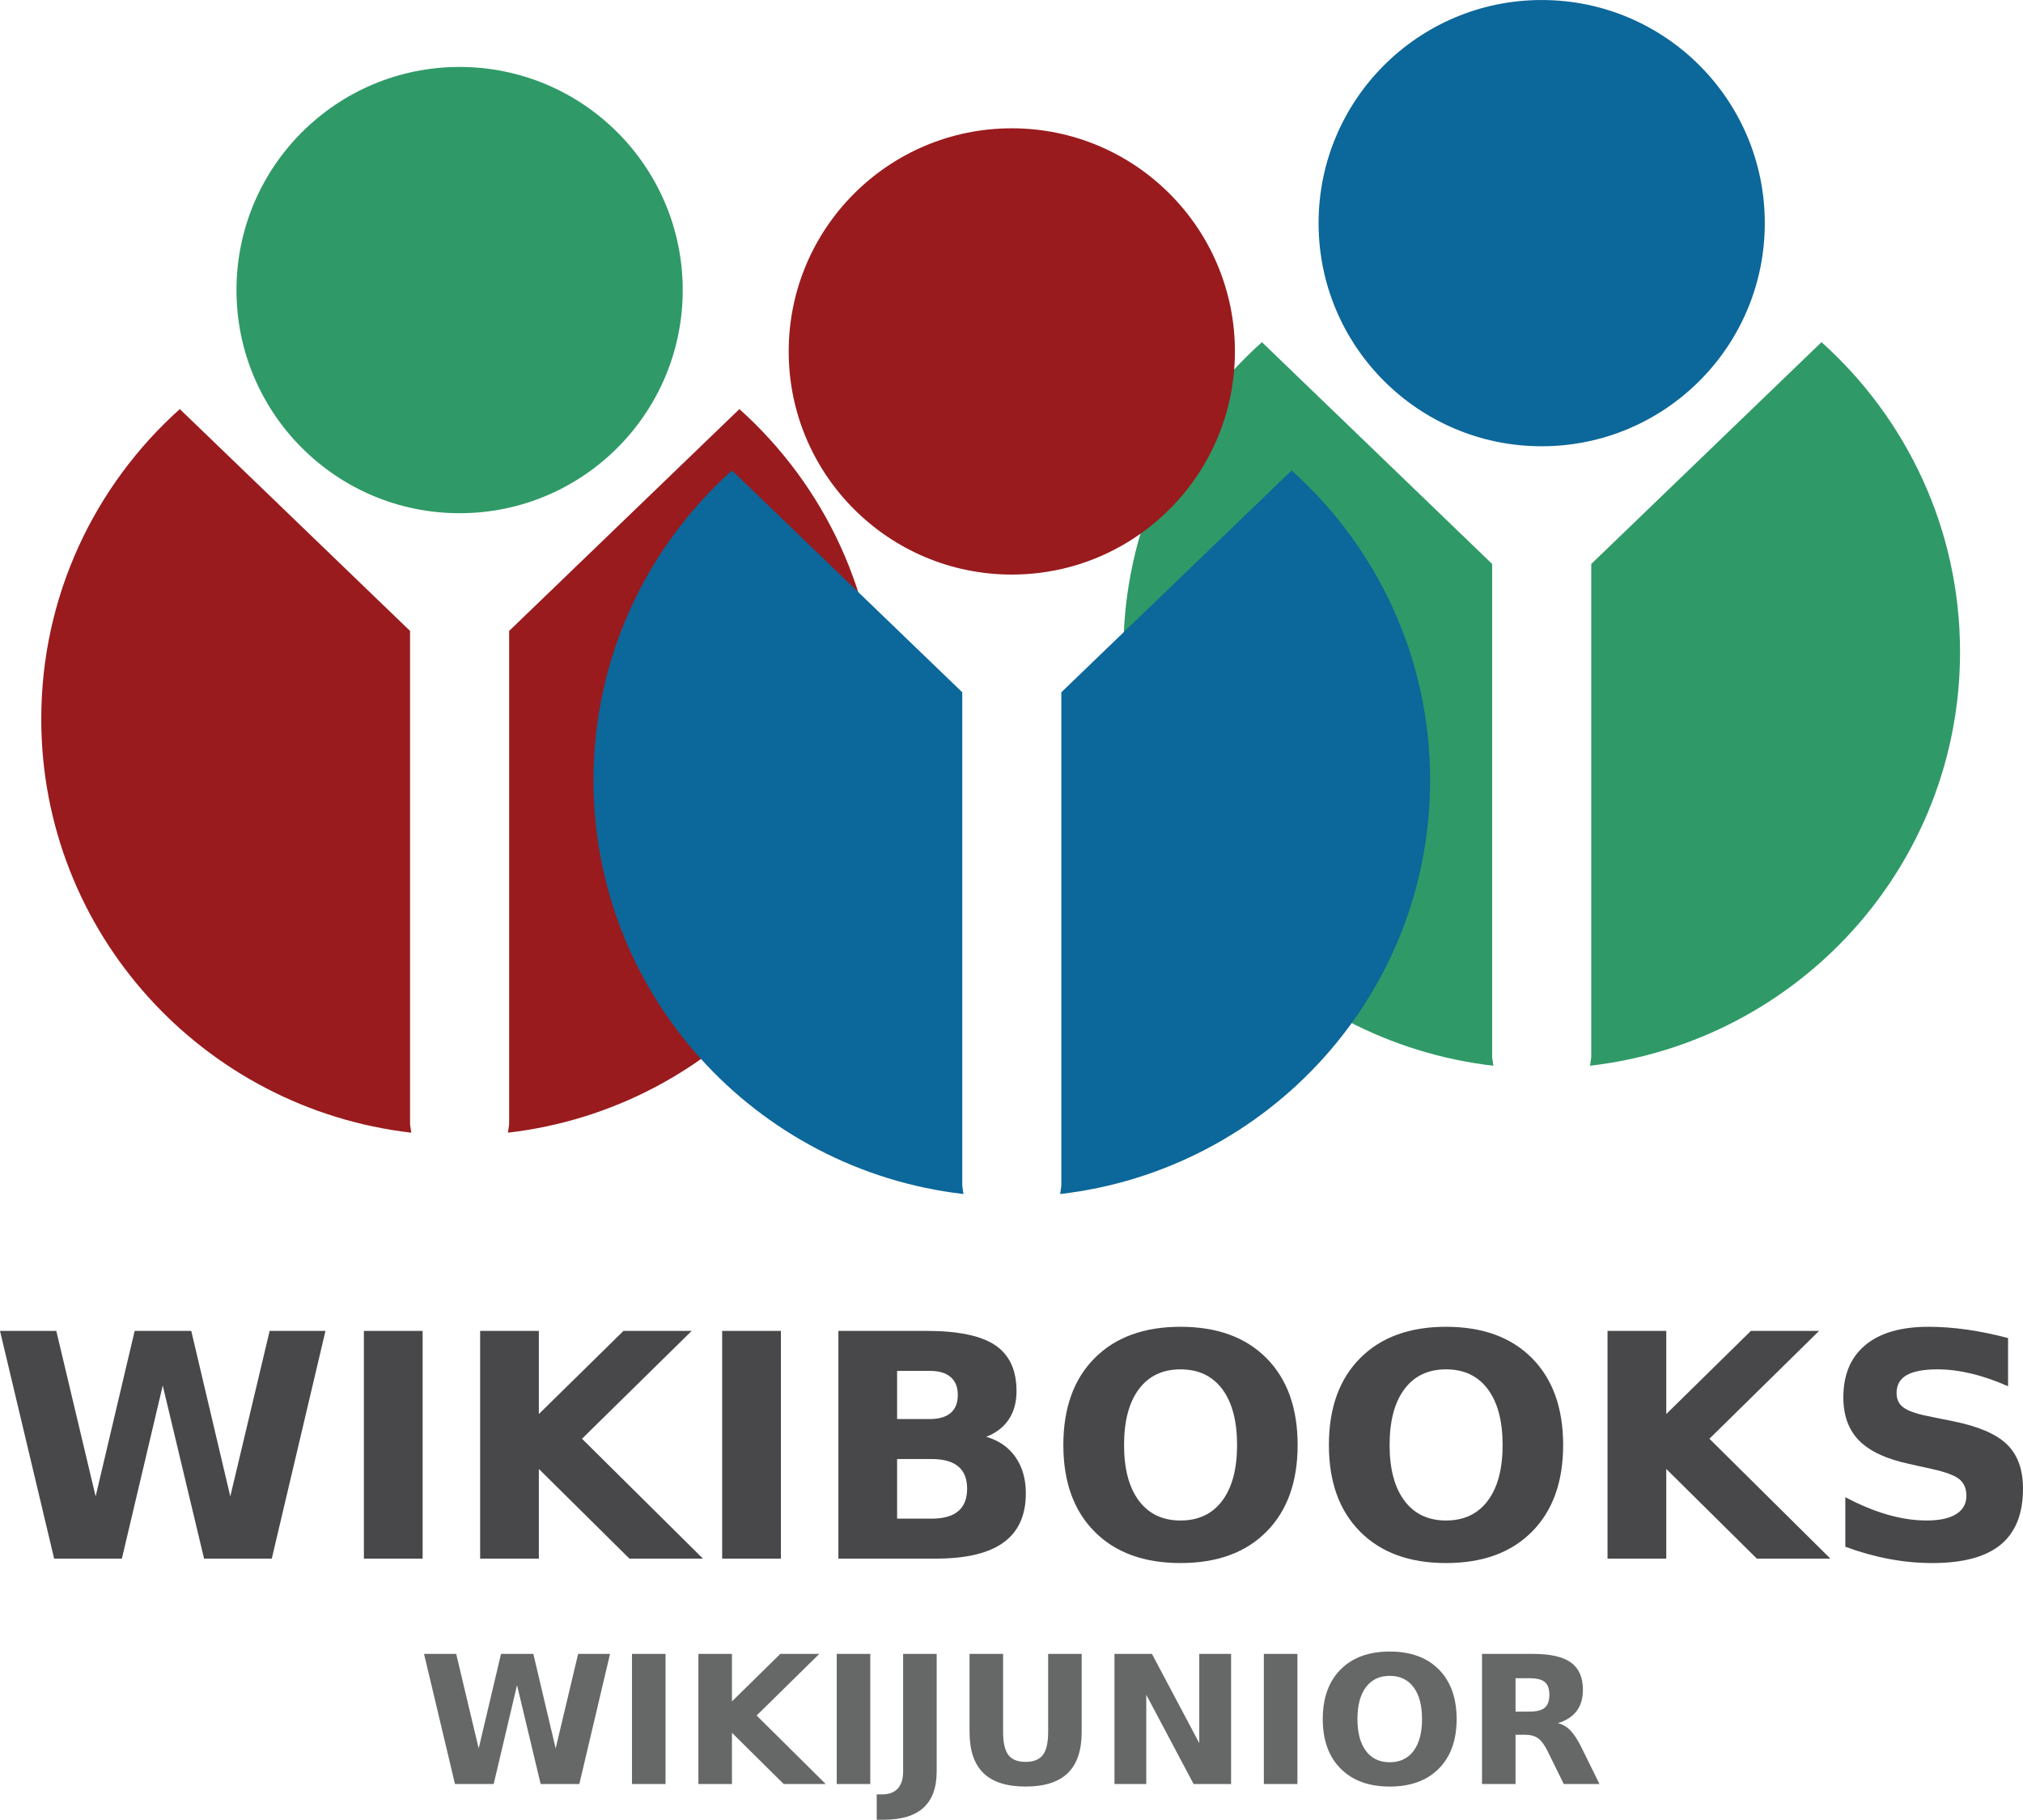
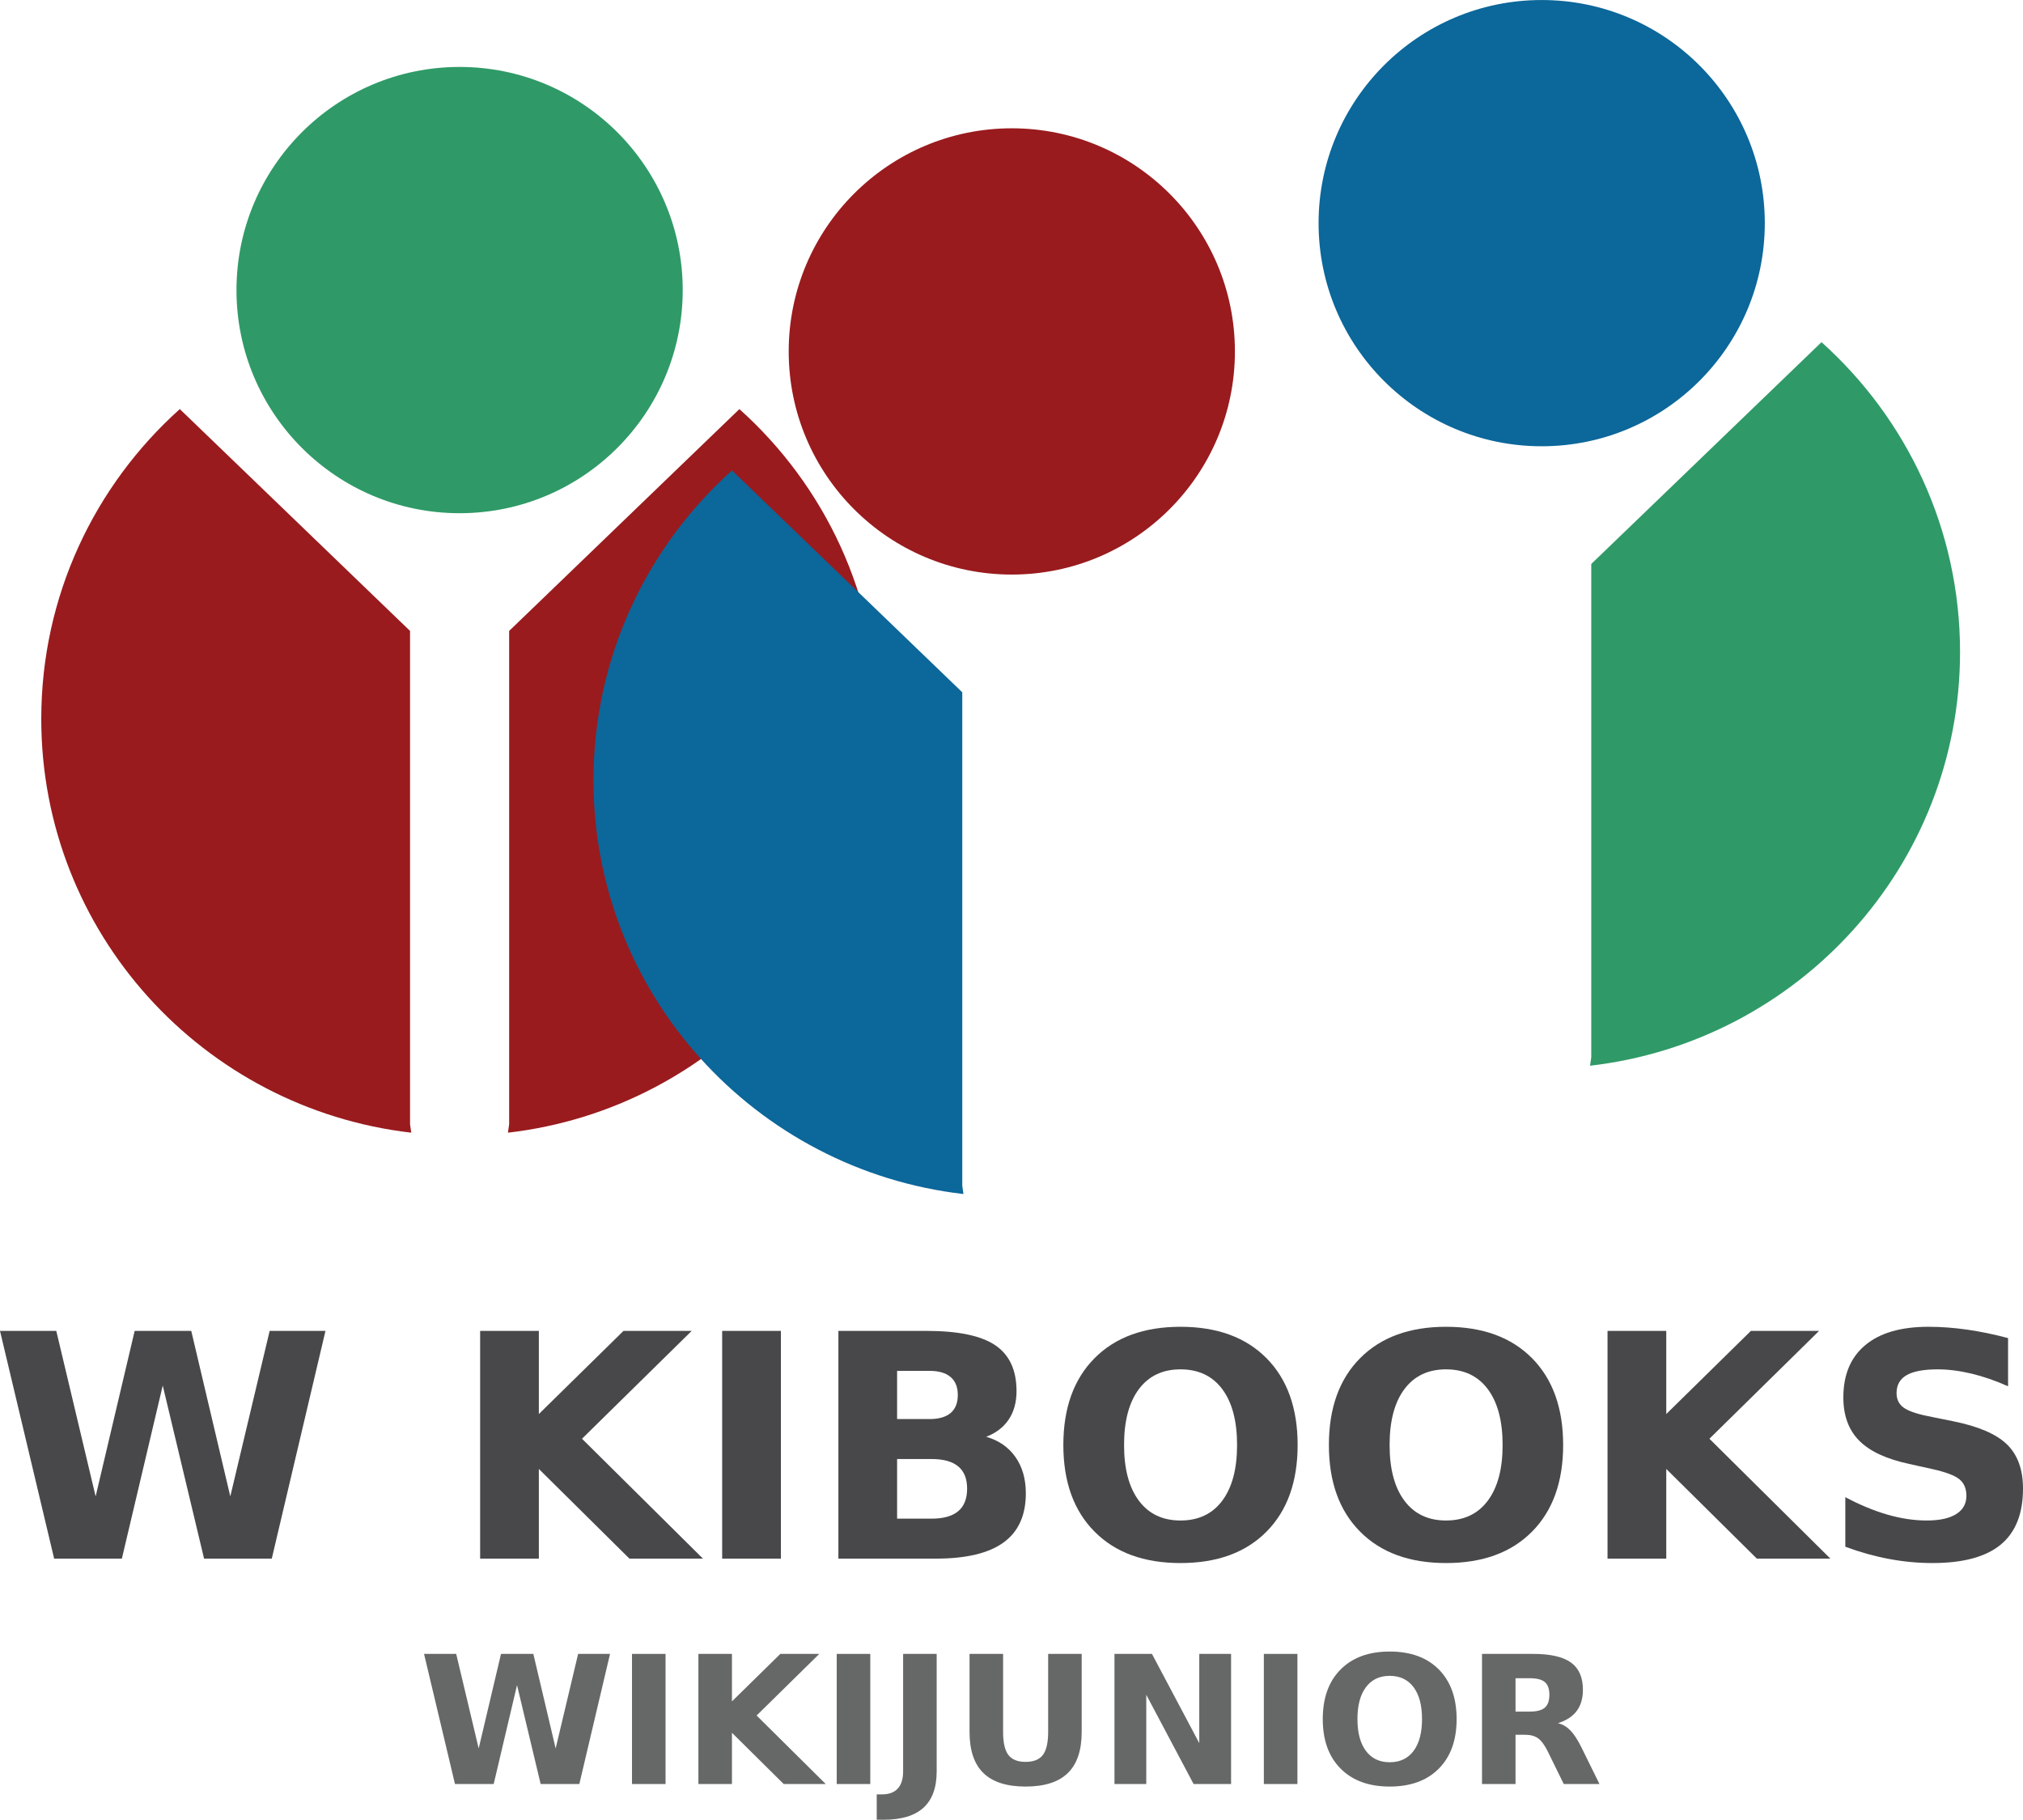
<svg xmlns="http://www.w3.org/2000/svg" width="365pt" height="328.31pt" viewBox="0 0 365 328.31" version="1.1">
  <defs>
    <clipPath id="clip1">
      <path d="M 158 298 L 169 298 L 169 328.309 L 158 328.309 Z M 158 298 " />
    </clipPath>
  </defs>
  <g id="surface1">
    <path style=" stroke:none;fill-rule:nonzero;fill:rgb(18.399%,60.399%,40.399%);fill-opacity:1;" d="M 123.18 52.336 C 123.18 74.566 105.156 92.59 82.922 92.59 C 60.691 92.59 42.668 74.566 42.668 52.336 C 42.668 30.102 60.691 12.078 82.922 12.078 C 105.156 12.078 123.18 30.102 123.18 52.336 " />
    <path style=" stroke:none;fill-rule:nonzero;fill:rgb(59.999%,10.599%,11.8%);fill-opacity:1;" d="M 32.441 73.805 C 17.09 87.57 7.445 107.512 7.445 129.699 C 7.445 168.273 36.625 200.008 74.203 204.352 L 73.984 202.84 L 73.984 113.828 L 32.441 73.805 " />
    <path style=" stroke:none;fill-rule:nonzero;fill:rgb(59.999%,10.599%,11.8%);fill-opacity:1;" d="M 133.406 73.805 C 148.758 87.57 158.402 107.512 158.402 129.699 C 158.402 168.273 129.223 200.008 91.645 204.352 L 91.863 202.84 L 91.863 113.828 L 133.406 73.805 " />
    <path style=" stroke:none;fill-rule:nonzero;fill:rgb(28.2%,28.2%,28.999%);fill-opacity:1;" d="M 0 240.113 L 10.156 240.113 L 17.254 269.973 L 24.297 240.113 L 34.508 240.113 L 41.551 269.973 L 48.652 240.113 L 58.723 240.113 L 49.035 281.199 L 36.82 281.199 L 29.363 249.969 L 21.988 281.199 L 9.77 281.199 L 0 240.113 " />
-     <path style=" stroke:none;fill-rule:nonzero;fill:rgb(28.2%,28.2%,28.999%);fill-opacity:1;" d="M 65.656 240.113 L 76.254 240.113 L 76.254 281.199 L 65.656 281.199 L 65.656 240.113 " />
    <path style=" stroke:none;fill-rule:nonzero;fill:rgb(28.2%,28.2%,28.999%);fill-opacity:1;" d="M 86.629 240.113 L 97.223 240.113 L 97.223 255.113 L 112.492 240.113 L 124.797 240.113 L 105.008 259.57 L 126.832 281.199 L 113.566 281.199 L 97.223 265.02 L 97.223 281.199 L 86.629 281.199 L 86.629 240.113 " />
    <path style=" stroke:none;fill-rule:nonzero;fill:rgb(28.2%,28.2%,28.999%);fill-opacity:1;" d="M 130.297 240.113 L 140.895 240.113 L 140.895 281.199 L 130.297 281.199 L 130.297 240.113 " />
-     <path style=" stroke:none;fill-rule:nonzero;fill:rgb(28.2%,28.2%,28.999%);fill-opacity:1;" d="M 168.082 273.988 C 170.207 273.988 171.809 273.539 172.883 272.641 C 173.957 271.742 174.492 270.387 174.492 268.57 C 174.492 266.789 173.961 265.457 172.895 264.566 C 171.832 263.676 170.227 263.23 168.082 263.23 L 161.859 263.23 L 161.859 273.988 Z M 167.723 256.02 C 169.391 256.02 170.656 255.652 171.52 254.922 C 172.383 254.188 172.812 253.105 172.812 251.672 C 172.812 250.262 172.383 249.184 171.52 248.441 C 170.656 247.695 169.391 247.324 167.723 247.324 L 161.859 247.324 L 161.859 256.02 Z M 177.934 259.215 C 180.207 259.871 181.969 261.094 183.215 262.871 C 184.465 264.652 185.086 266.836 185.086 269.422 C 185.086 273.387 183.746 276.34 181.07 278.281 C 178.391 280.227 174.316 281.199 168.852 281.199 L 151.266 281.199 L 151.266 240.113 L 167.172 240.113 C 172.879 240.113 177.012 240.977 179.57 242.703 C 182.129 244.426 183.406 247.188 183.406 250.984 C 183.406 252.984 182.941 254.688 182.004 256.09 C 181.07 257.492 179.711 258.535 177.934 259.215 " />
+     <path style=" stroke:none;fill-rule:nonzero;fill:rgb(28.2%,28.2%,28.999%);fill-opacity:1;" d="M 168.082 273.988 C 170.207 273.988 171.809 273.539 172.883 272.641 C 173.957 271.742 174.492 270.387 174.492 268.57 C 174.492 266.789 173.961 265.457 172.895 264.566 C 171.832 263.676 170.227 263.23 168.082 263.23 L 161.859 263.23 L 161.859 273.988 M 167.723 256.02 C 169.391 256.02 170.656 255.652 171.52 254.922 C 172.383 254.188 172.812 253.105 172.812 251.672 C 172.812 250.262 172.383 249.184 171.52 248.441 C 170.656 247.695 169.391 247.324 167.723 247.324 L 161.859 247.324 L 161.859 256.02 Z M 177.934 259.215 C 180.207 259.871 181.969 261.094 183.215 262.871 C 184.465 264.652 185.086 266.836 185.086 269.422 C 185.086 273.387 183.746 276.34 181.07 278.281 C 178.391 280.227 174.316 281.199 168.852 281.199 L 151.266 281.199 L 151.266 240.113 L 167.172 240.113 C 172.879 240.113 177.012 240.977 179.57 242.703 C 182.129 244.426 183.406 247.188 183.406 250.984 C 183.406 252.984 182.941 254.688 182.004 256.09 C 181.07 257.492 179.711 258.535 177.934 259.215 " />
    <path style=" stroke:none;fill-rule:nonzero;fill:rgb(28.2%,28.2%,28.999%);fill-opacity:1;" d="M 212.988 247.051 C 209.762 247.051 207.258 248.242 205.477 250.625 C 203.699 253.012 202.809 256.371 202.809 260.699 C 202.809 265.012 203.699 268.359 205.477 270.742 C 207.258 273.129 209.762 274.32 212.988 274.32 C 216.238 274.32 218.75 273.129 220.531 270.742 C 222.309 268.359 223.199 265.012 223.199 260.699 C 223.199 256.371 222.309 253.012 220.531 250.625 C 218.75 248.242 216.238 247.051 212.988 247.051 Z M 212.988 239.371 C 219.594 239.371 224.77 241.262 228.512 245.039 C 232.254 248.82 234.125 254.039 234.125 260.699 C 234.125 267.34 232.254 272.551 228.512 276.328 C 224.77 280.109 219.594 281.996 212.988 281.996 C 206.402 281.996 201.234 280.109 197.484 276.328 C 193.73 272.551 191.855 267.34 191.855 260.699 C 191.855 254.039 193.73 248.82 197.484 245.039 C 201.234 241.262 206.402 239.371 212.988 239.371 " />
    <path style=" stroke:none;fill-rule:nonzero;fill:rgb(28.2%,28.2%,28.999%);fill-opacity:1;" d="M 260.898 247.051 C 257.672 247.051 255.164 248.242 253.387 250.625 C 251.605 253.012 250.719 256.371 250.719 260.699 C 250.719 265.012 251.605 268.359 253.387 270.742 C 255.164 273.129 257.672 274.32 260.898 274.32 C 264.145 274.32 266.66 273.129 268.438 270.742 C 270.219 268.359 271.109 265.012 271.109 260.699 C 271.109 256.371 270.219 253.012 268.438 250.625 C 266.66 248.242 264.145 247.051 260.898 247.051 Z M 260.898 239.371 C 267.504 239.371 272.676 241.262 276.418 245.039 C 280.16 248.82 282.031 254.039 282.031 260.699 C 282.031 267.34 280.16 272.551 276.418 276.328 C 272.676 280.109 267.504 281.996 260.898 281.996 C 254.312 281.996 249.145 280.109 245.395 276.328 C 241.641 272.551 239.766 267.34 239.766 260.699 C 239.766 254.039 241.641 248.82 245.395 245.039 C 249.145 241.262 254.312 239.371 260.898 239.371 " />
    <path style=" stroke:none;fill-rule:nonzero;fill:rgb(28.2%,28.2%,28.999%);fill-opacity:1;" d="M 290.039 240.113 L 300.637 240.113 L 300.637 255.113 L 315.906 240.113 L 328.207 240.113 L 308.422 259.57 L 330.246 281.199 L 316.98 281.199 L 300.637 265.02 L 300.637 281.199 L 290.039 281.199 L 290.039 240.113 " />
    <path style=" stroke:none;fill-rule:nonzero;fill:rgb(28.2%,28.2%,28.999%);fill-opacity:1;" d="M 362.305 241.41 L 362.305 250.105 C 360.047 249.098 357.844 248.332 355.699 247.82 C 353.551 247.309 351.523 247.051 349.617 247.051 C 347.086 247.051 345.215 247.398 344.004 248.098 C 342.793 248.793 342.188 249.875 342.188 251.344 C 342.188 252.441 342.594 253.301 343.41 253.914 C 344.227 254.531 345.711 255.059 347.855 255.496 L 352.367 256.406 C 356.938 257.324 360.184 258.719 362.109 260.59 C 364.035 262.461 365 265.121 365 268.57 C 365 273.102 363.656 276.473 360.969 278.684 C 358.281 280.895 354.176 281.996 348.652 281.996 C 346.051 281.996 343.434 281.75 340.812 281.254 C 338.188 280.762 335.562 280.027 332.941 279.055 L 332.941 270.109 C 335.562 271.504 338.102 272.555 340.551 273.262 C 343 273.969 345.359 274.32 347.637 274.32 C 349.949 274.32 351.719 273.934 352.945 273.164 C 354.176 272.395 354.789 271.293 354.789 269.863 C 354.789 268.578 354.371 267.59 353.539 266.891 C 352.703 266.195 351.039 265.57 348.543 265.02 L 344.445 264.109 C 340.336 263.23 337.332 261.828 335.434 259.902 C 333.531 257.977 332.586 255.379 332.586 252.113 C 332.586 248.023 333.906 244.875 336.547 242.676 C 339.188 240.473 342.984 239.371 347.938 239.371 C 350.195 239.371 352.516 239.543 354.902 239.883 C 357.285 240.223 359.754 240.73 362.305 241.41 " />
    <path style=" stroke:none;fill-rule:nonzero;fill:rgb(39.999%,40.399%,40.399%);fill-opacity:1;" d="M 76.508 298.387 L 82.309 298.387 L 86.367 315.445 L 90.395 298.387 L 96.227 298.387 L 100.254 315.445 L 104.309 298.387 L 110.066 298.387 L 104.527 321.863 L 97.547 321.863 L 93.285 304.016 L 89.074 321.863 L 82.09 321.863 L 76.508 298.387 " />
    <path style=" stroke:none;fill-rule:nonzero;fill:rgb(39.999%,40.399%,40.399%);fill-opacity:1;" d="M 114.027 298.387 L 120.082 298.387 L 120.082 321.863 L 114.027 321.863 L 114.027 298.387 " />
    <path style=" stroke:none;fill-rule:nonzero;fill:rgb(39.999%,40.399%,40.399%);fill-opacity:1;" d="M 126.008 298.387 L 132.062 298.387 L 132.062 306.957 L 140.789 298.387 L 147.82 298.387 L 136.512 309.504 L 148.984 321.863 L 141.402 321.863 L 132.062 312.617 L 132.062 321.863 L 126.008 321.863 L 126.008 298.387 " />
    <path style=" stroke:none;fill-rule:nonzero;fill:rgb(39.999%,40.399%,40.399%);fill-opacity:1;" d="M 150.965 298.387 L 157.02 298.387 L 157.02 321.863 L 150.965 321.863 L 150.965 298.387 " />
    <g clip-path="url(#clip1)" clip-rule="nonzero">
      <path style=" stroke:none;fill-rule:nonzero;fill:rgb(39.999%,40.399%,40.399%);fill-opacity:1;" d="M 162.945 298.387 L 169 298.387 L 169 319.582 C 169 322.508 168.207 324.691 166.617 326.141 C 165.031 327.586 162.629 328.309 159.406 328.309 L 158.184 328.309 L 158.184 323.734 L 159.125 323.734 C 160.383 323.734 161.336 323.383 161.98 322.68 C 162.625 321.977 162.945 320.945 162.945 319.582 L 162.945 298.387 " />
    </g>
    <path style=" stroke:none;fill-rule:nonzero;fill:rgb(39.999%,40.399%,40.399%);fill-opacity:1;" d="M 174.93 298.387 L 180.984 298.387 L 180.984 312.457 C 180.984 314.398 181.301 315.785 181.934 316.617 C 182.566 317.453 183.602 317.867 185.039 317.867 C 186.484 317.867 187.527 317.453 188.16 316.617 C 188.797 315.785 189.113 314.398 189.113 312.457 L 189.113 298.387 L 195.164 298.387 L 195.164 312.457 C 195.164 315.781 194.332 318.258 192.664 319.883 C 191 321.508 188.457 322.32 185.039 322.32 C 181.633 322.32 179.098 321.508 177.43 319.883 C 175.762 318.258 174.93 315.781 174.93 312.457 L 174.93 298.387 " />
    <path style=" stroke:none;fill-rule:nonzero;fill:rgb(39.999%,40.399%,40.399%);fill-opacity:1;" d="M 201.078 298.387 L 207.84 298.387 L 216.379 314.488 L 216.379 298.387 L 222.117 298.387 L 222.117 321.863 L 215.355 321.863 L 206.816 305.762 L 206.816 321.863 L 201.078 321.863 L 201.078 298.387 " />
    <path style=" stroke:none;fill-rule:nonzero;fill:rgb(39.999%,40.399%,40.399%);fill-opacity:1;" d="M 228.031 298.387 L 234.086 298.387 L 234.086 321.863 L 228.031 321.863 L 228.031 298.387 " />
    <path style=" stroke:none;fill-rule:nonzero;fill:rgb(39.999%,40.399%,40.399%);fill-opacity:1;" d="M 250.738 302.348 C 248.891 302.348 247.461 303.031 246.445 304.395 C 245.426 305.758 244.918 307.676 244.918 310.148 C 244.918 312.613 245.426 314.523 246.445 315.887 C 247.461 317.25 248.891 317.934 250.738 317.934 C 252.594 317.934 254.027 317.25 255.047 315.887 C 256.062 314.523 256.57 312.613 256.57 310.148 C 256.57 307.676 256.062 305.758 255.047 304.395 C 254.027 303.031 252.594 302.348 250.738 302.348 Z M 250.738 297.961 C 254.512 297.961 257.469 299.039 259.605 301.199 C 261.742 303.359 262.812 306.344 262.812 310.148 C 262.812 313.941 261.742 316.922 259.605 319.078 C 257.469 321.238 254.512 322.32 250.738 322.32 C 246.973 322.32 244.02 321.238 241.875 319.078 C 239.73 316.922 238.66 313.941 238.66 310.148 C 238.66 306.344 239.73 303.359 241.875 301.199 C 244.02 299.039 246.973 297.961 250.738 297.961 " />
    <path style=" stroke:none;fill-rule:nonzero;fill:rgb(39.999%,40.399%,40.399%);fill-opacity:1;" d="M 275.992 308.797 C 277.258 308.797 278.168 308.559 278.719 308.09 C 279.27 307.617 279.547 306.84 279.547 305.762 C 279.547 304.691 279.27 303.926 278.719 303.465 C 278.168 303.004 277.258 302.773 275.992 302.773 L 273.441 302.773 L 273.441 308.797 Z M 273.441 312.977 L 273.441 321.863 L 267.391 321.863 L 267.391 298.387 L 276.637 298.387 C 279.727 298.387 281.996 298.906 283.438 299.941 C 284.879 300.98 285.598 302.621 285.598 304.863 C 285.598 306.414 285.223 307.691 284.473 308.684 C 283.723 309.684 282.594 310.414 281.086 310.887 C 281.914 311.074 282.656 311.504 283.312 312.168 C 283.965 312.836 284.629 313.844 285.301 315.195 L 288.586 321.863 L 282.141 321.863 L 279.277 316.027 C 278.699 314.855 278.117 314.055 277.523 313.621 C 276.93 313.195 276.141 312.977 275.156 312.977 L 273.441 312.977 " />
    <path style=" stroke:none;fill-rule:nonzero;fill:rgb(4.7%,40.399%,60.399%);fill-opacity:1;" d="M 318.414 40.258 C 318.414 62.488 300.395 80.512 278.16 80.512 C 255.93 80.512 237.906 62.488 237.906 40.258 C 237.906 18.027 255.93 0.004 278.16 0.004 C 300.395 0.004 318.414 18.027 318.414 40.258 " />
-     <path style=" stroke:none;fill-rule:nonzero;fill:rgb(18.399%,60.399%,40.399%);fill-opacity:1;" d="M 227.68 61.73 C 212.328 75.496 202.684 95.434 202.684 117.621 C 202.684 156.195 231.859 187.934 269.438 192.273 L 269.223 190.766 L 269.223 101.75 L 227.68 61.73 " />
    <path style=" stroke:none;fill-rule:nonzero;fill:rgb(18.399%,60.399%,40.399%);fill-opacity:1;" d="M 328.645 61.73 C 343.992 75.496 353.641 95.434 353.641 117.621 C 353.641 156.195 324.461 187.934 286.883 192.273 L 287.102 190.766 L 287.102 101.75 L 328.645 61.73 " />
    <path style=" stroke:none;fill-rule:nonzero;fill:rgb(59.999%,10.599%,11.8%);fill-opacity:1;" d="M 222.809 63.406 C 222.809 85.637 204.785 103.66 182.555 103.66 C 160.324 103.66 142.301 85.637 142.301 63.406 C 142.301 41.172 160.324 23.148 182.555 23.148 C 204.785 23.148 222.809 41.172 222.809 63.406 " />
    <path style=" stroke:none;fill-rule:nonzero;fill:rgb(4.7%,40.399%,60.399%);fill-opacity:1;" d="M 132.07 84.875 C 116.723 98.641 107.078 118.578 107.078 140.77 C 107.078 179.344 136.258 211.078 173.832 215.422 L 173.617 213.91 L 173.617 124.898 L 132.07 84.875 " />
-     <path style=" stroke:none;fill-rule:nonzero;fill:rgb(4.7%,40.399%,60.399%);fill-opacity:1;" d="M 233.039 84.875 C 248.387 98.641 258.031 118.578 258.031 140.77 C 258.031 179.344 228.855 211.078 191.277 215.422 L 191.492 213.91 L 191.492 124.898 L 233.039 84.875 " />
  </g>
</svg>